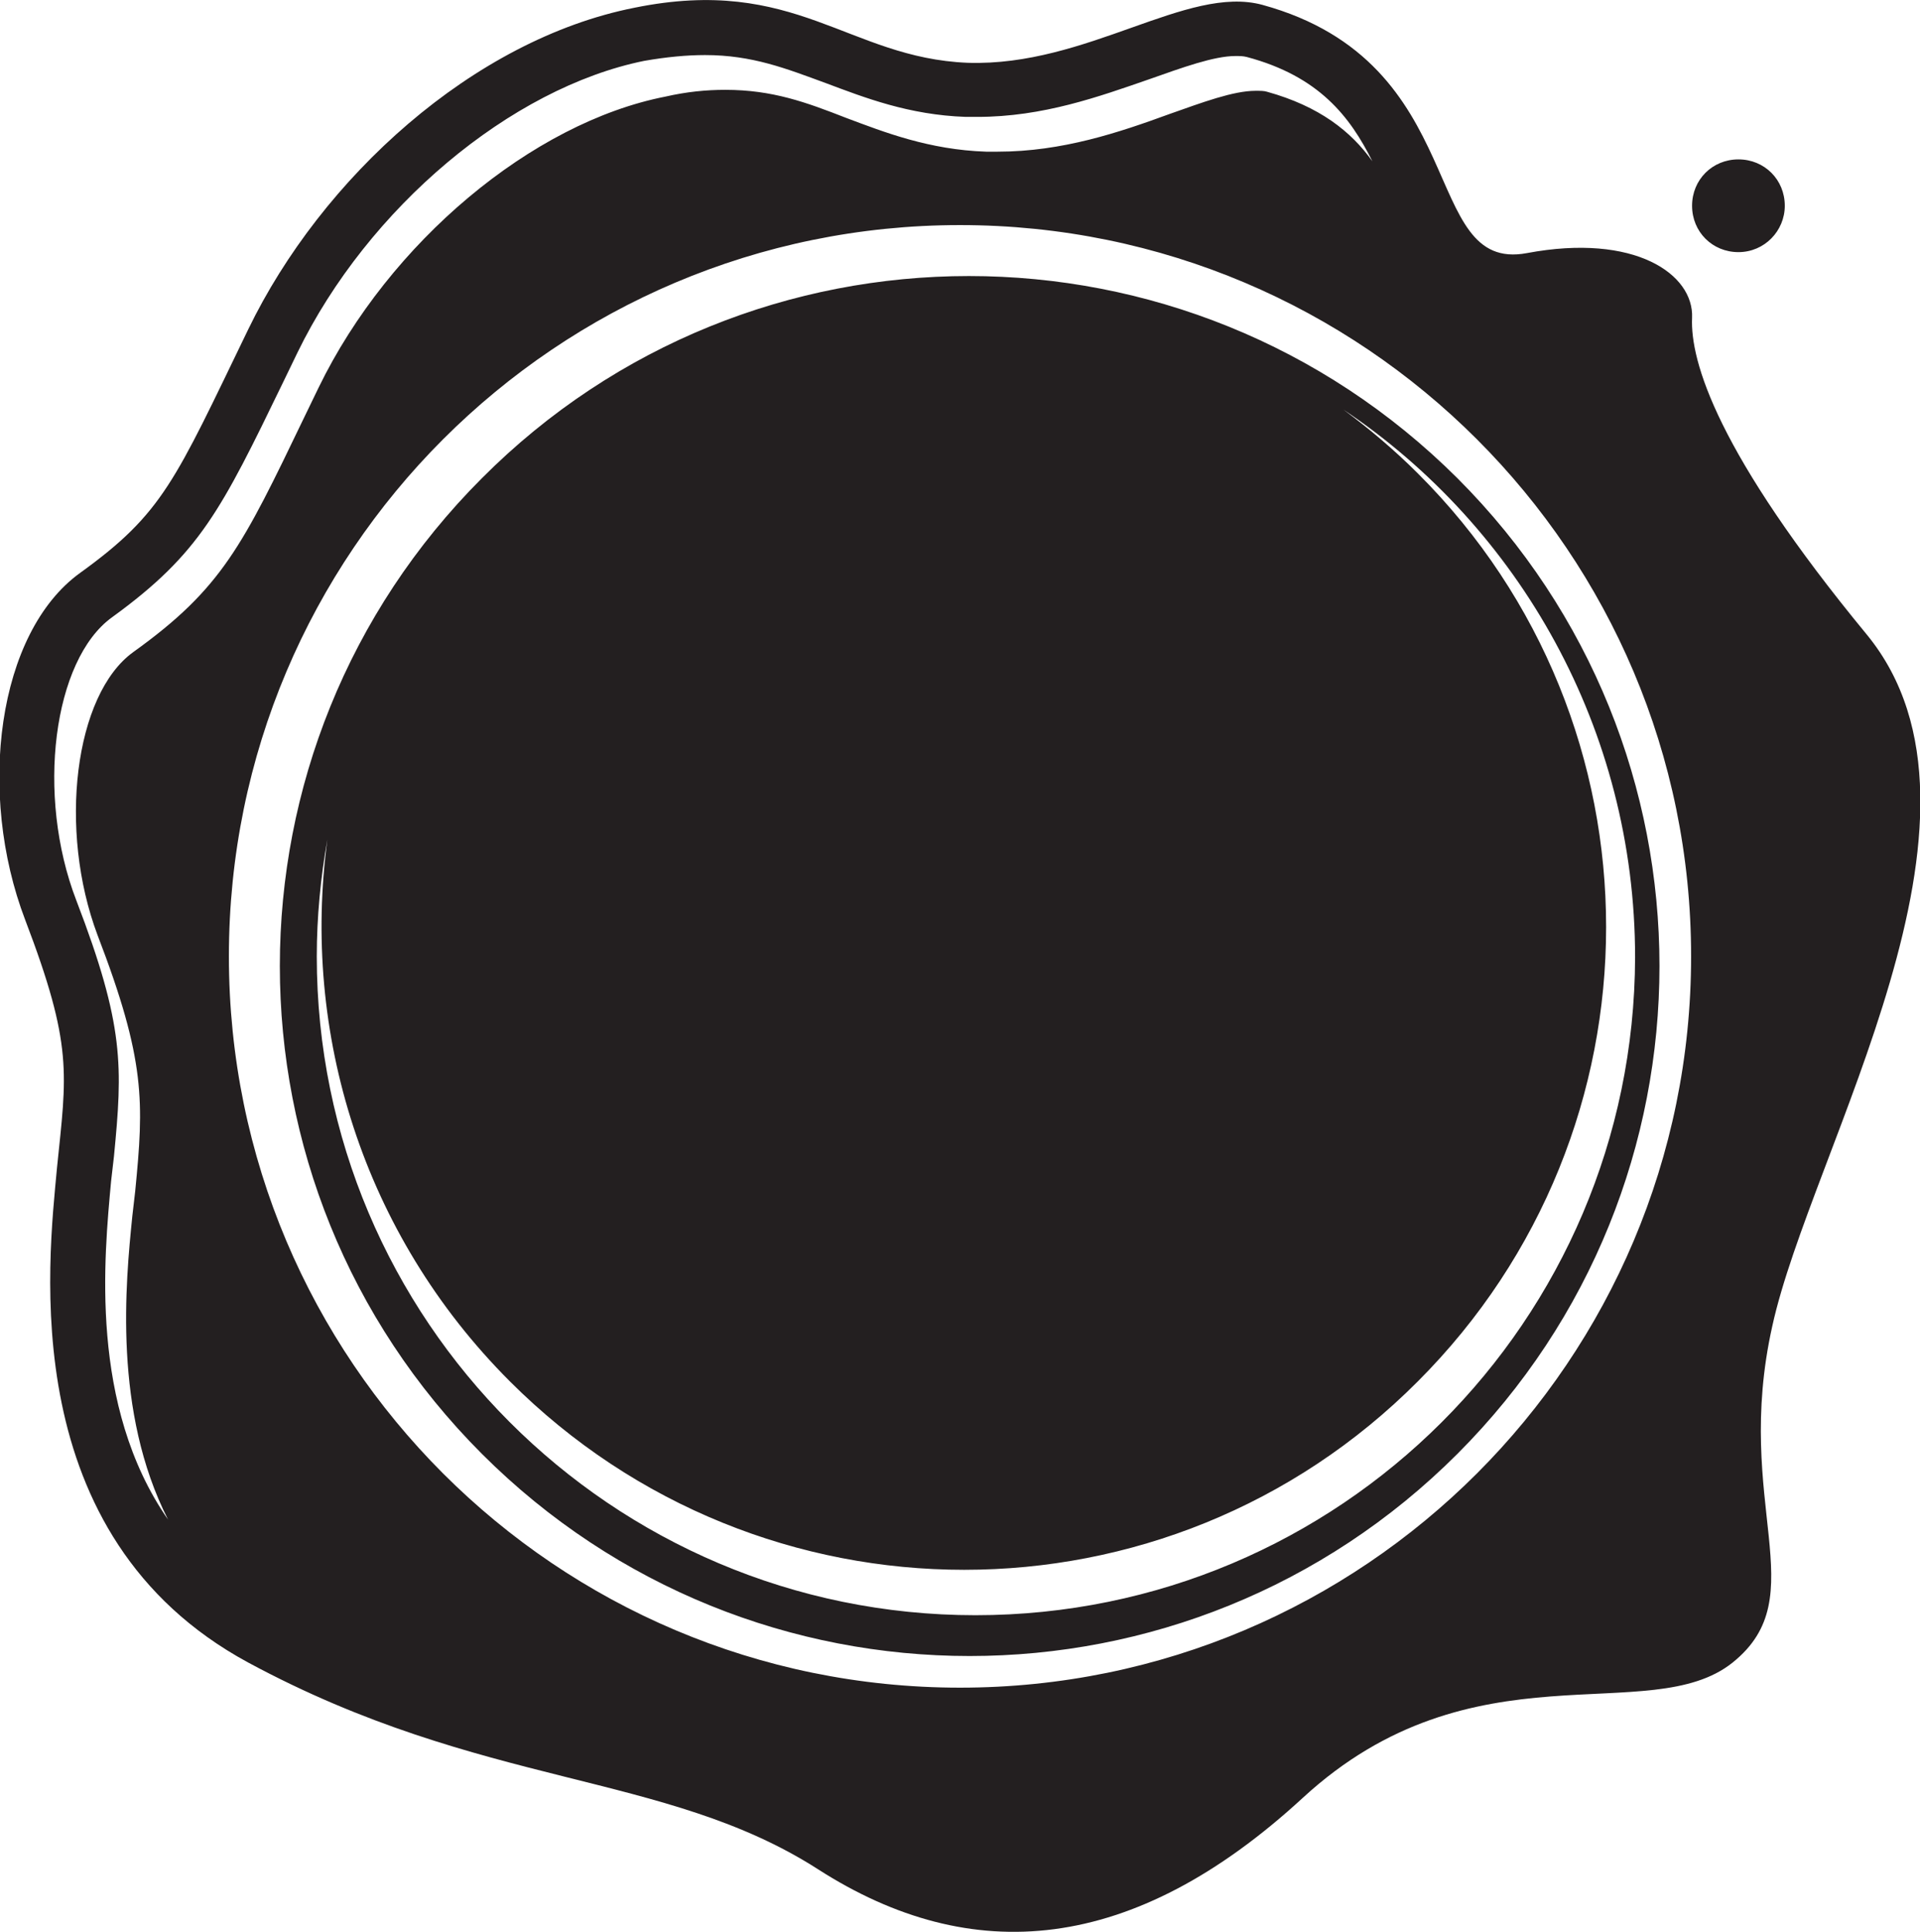
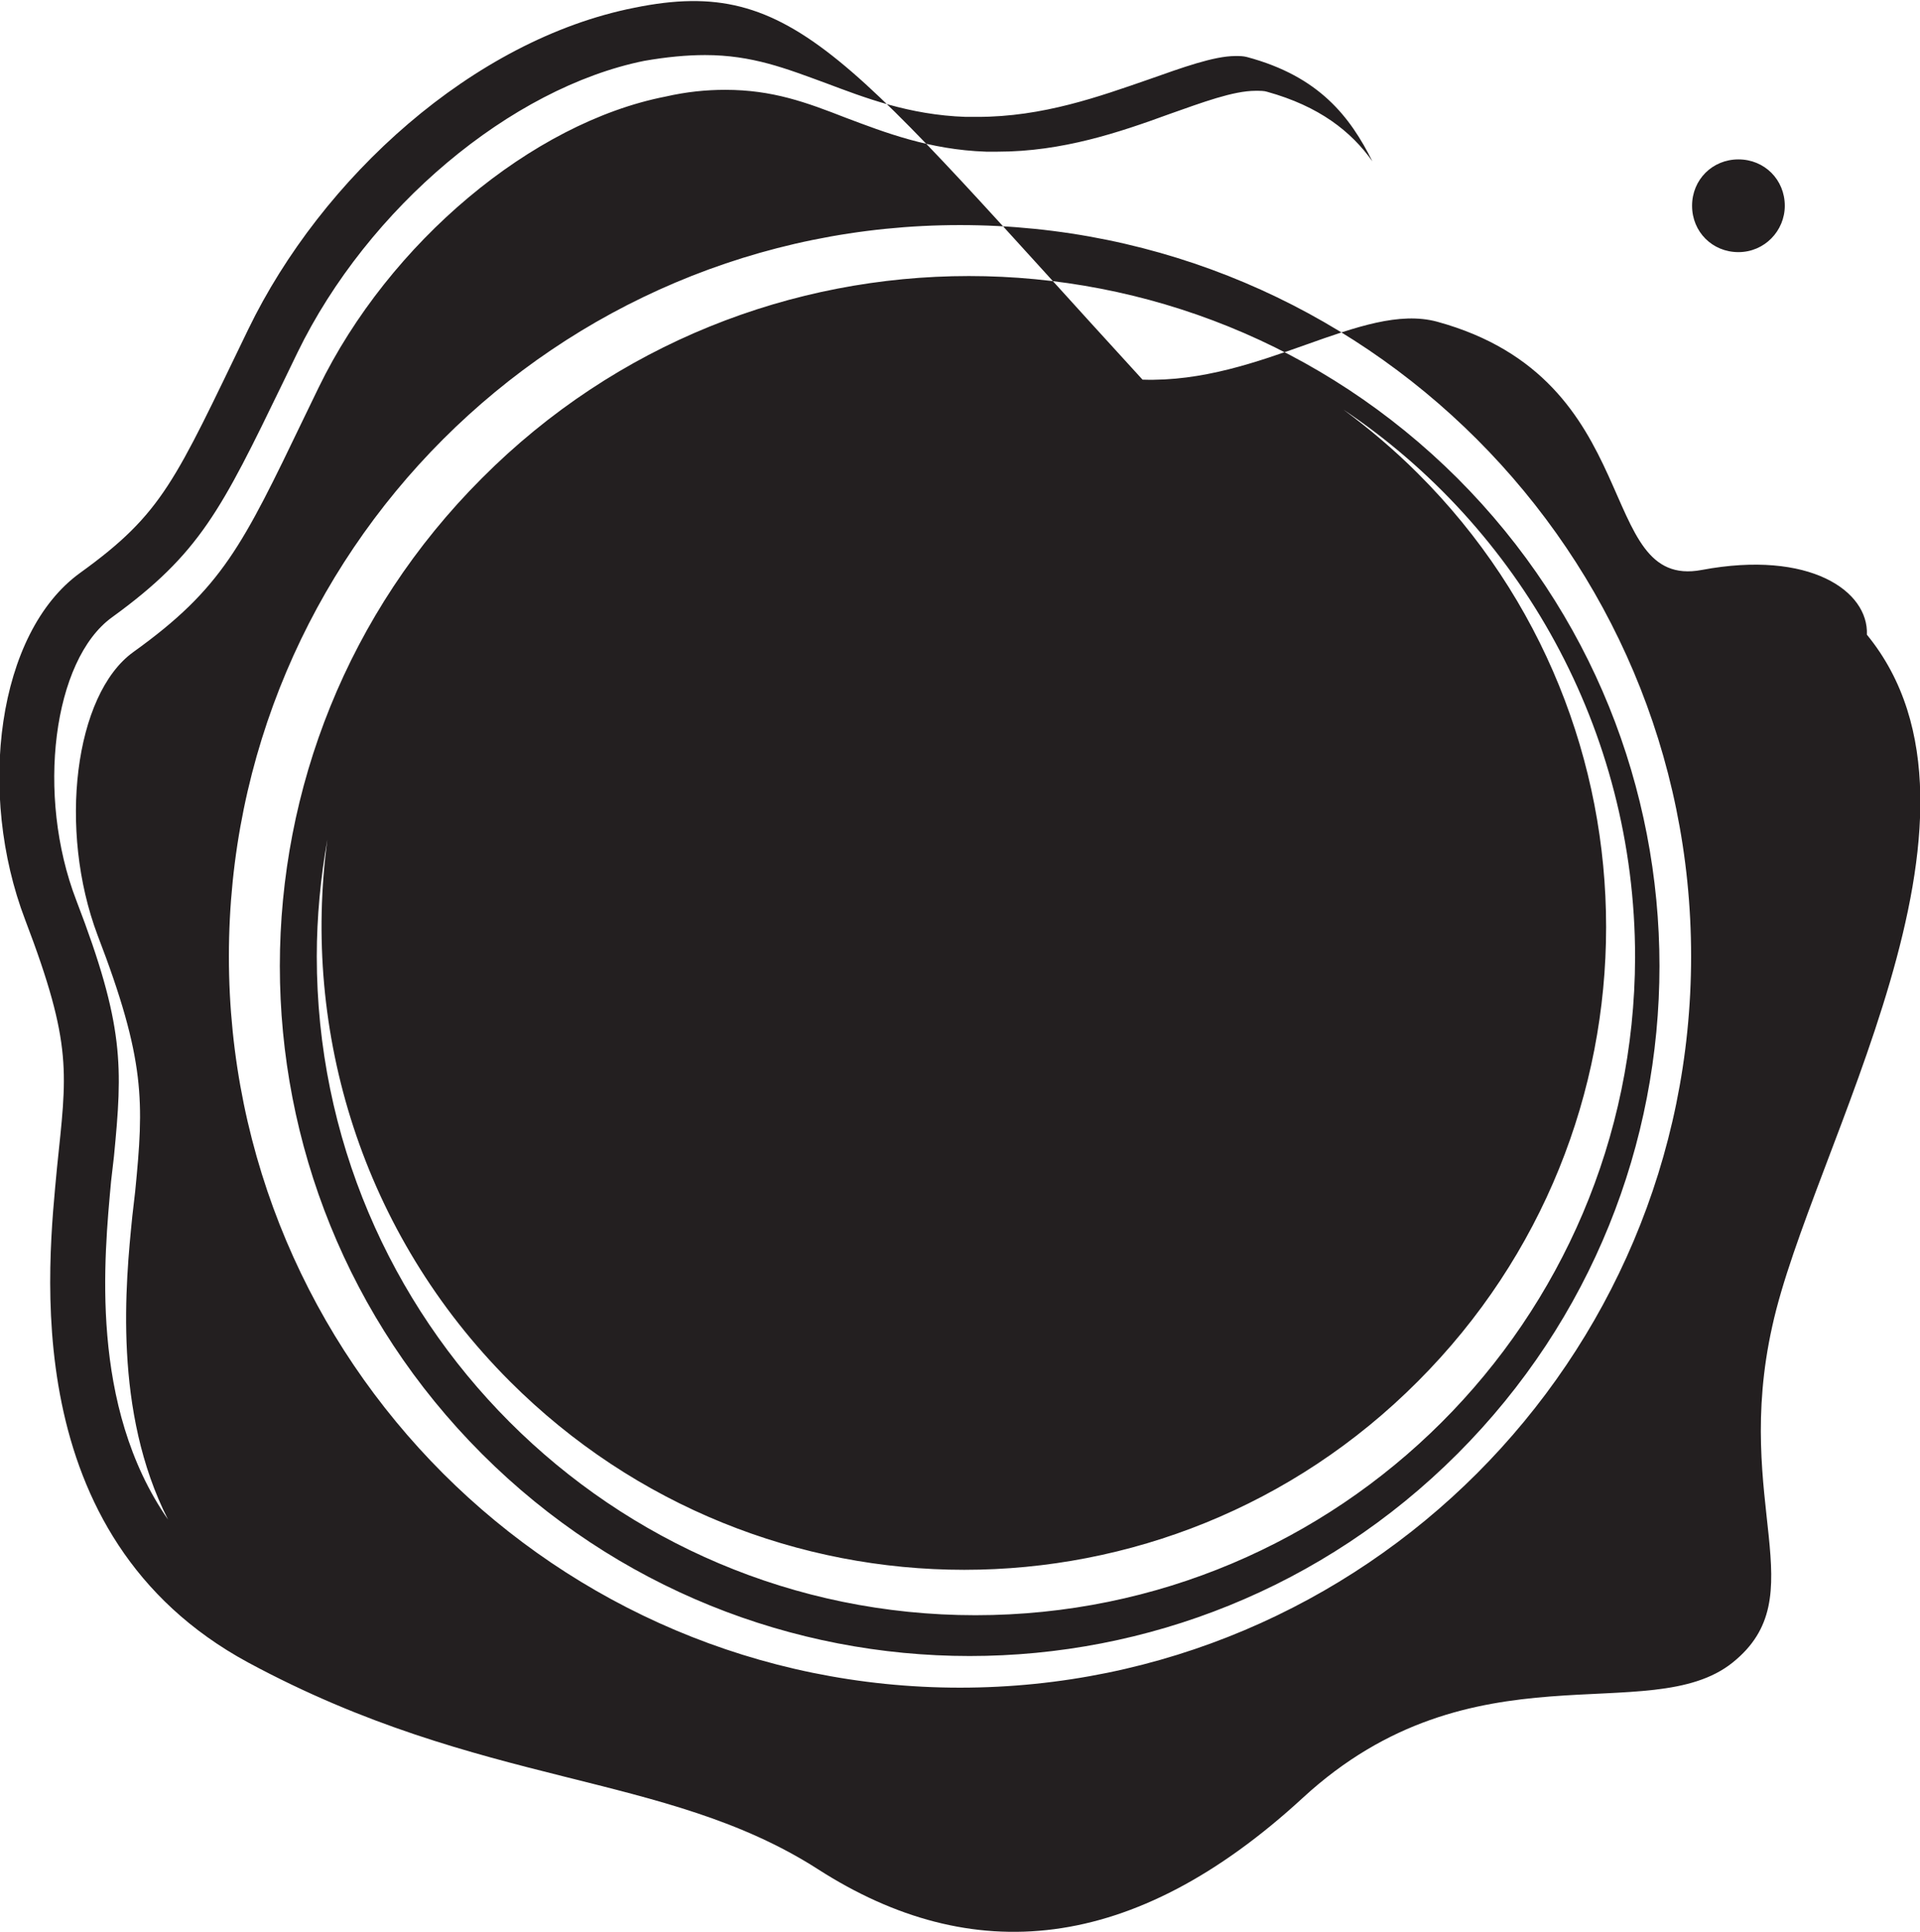
<svg xmlns="http://www.w3.org/2000/svg" version="1.1" x="0px" y="0px" viewBox="0 0 198.8 200" style="enable-background:new 0 0 198.8 200;" xml:space="preserve">
  <style type="text/css">
	.st0{fill:#231F20;}
</style>
  <g id="Text">
</g>
  <g id="decoration-4">
</g>
  <g id="decoration-3">
</g>
  <g id="decoration-2">
</g>
  <g id="decoration-1">
</g>
  <g id="badge-4">
-     <path class="st0" d="M193.3,65.7c-15.5-18.8-18.3-28.3-18.1-32.8c0.2-4.5-5.9-8.8-17.1-6.7c-11.2,2.1-5.5-19.7-27.4-25.7   c-7.8-2.1-18.1,6.4-30.5,6C87.8,6,82.4-2.6,65.7,0.8c-16.7,3.3-32.4,17.6-40,33.3c-7.6,15.7-8.8,19-17.4,25.2   c-8.6,6.2-10.7,22.8-5.7,35.9c5,13.1,4.3,15.9,3.3,25.7C5,130.7,1.5,159,25.7,172.1c24.3,13.1,43.1,11.2,59,21.4   c15.9,10.2,32.6,8.8,50.2-7.4c17.6-16.2,35.9-7.1,44.5-14c8.6-6.9,0-16.4,4.1-34.8C187.5,119,208.7,84.5,193.3,65.7z M10.1,96.8   c5,13,4.8,17.3,3.9,26.5l-0.3,2.6c-0.7,6.9-2,20.2,3.7,31.4c-8.2-11.8-6.6-27.3-5.9-35l0.3-2.6c0.9-9.3,1.1-13.5-3.9-26.5   c-4.2-10.9-2.4-24.9,3.7-29.3c9.1-6.6,11.3-11.1,17.7-24.3l1.5-3.1c7.3-15,22.1-27.4,35.9-30.2C69,5.9,71.1,5.7,73,5.7   c4.9,0,8.4,1.4,12.5,2.9c4,1.5,8.6,3.3,14.5,3.5c0.4,0,0.8,0,1.2,0c6.8,0,12.6-2.1,17.8-3.9c3.4-1.2,6.7-2.4,8.9-2.4   c0.5,0,0.8,0,1.2,0.1c7.5,2,10.7,6.2,13,10.8c-2.2-3.1-5.5-5.7-10.9-7.2c-0.3-0.1-0.7-0.1-1.2-0.1c-2.3,0-5.5,1.2-8.9,2.4   c-5.2,1.9-11.1,3.9-17.8,3.9c-0.4,0-0.8,0-1.2,0c-5.9-0.2-10.5-2-14.5-3.5c-4.1-1.6-7.6-2.9-12.5-2.9c-2,0-4,0.2-6.2,0.7   C55.1,12.7,40.3,25.1,33,40.1l-1.5,3.1C25.1,56.5,23,60.9,13.8,67.5C7.7,71.9,6,85.9,10.1,96.8z M99.4,174.7   c-41.8,0-75.7-33.9-75.7-75.7s33.9-75.7,75.7-75.7s75.7,33.9,75.7,75.7S141.2,174.7,99.4,174.7z M49.9,49.5   c-27.9,27.9-27.9,73.1,0,101c27.9,27.9,73.1,27.9,101,0c27.9-27.9,27.9-73.1,0-101C122.9,21.6,77.7,21.6,49.9,49.5z M101,167.2   c-37.7,0-68.2-30.6-68.2-68.2c0-4.1,0.4-8.2,1.1-12.1c-2.7,19.9,3.6,40.8,18.9,56.1c26,26,68.1,26,94,0c26-26,26-68.1,0-94   c-2.4-2.4-5-4.6-7.7-6.6c18.2,12.2,30.2,33.1,30.2,56.7C169.2,136.7,138.7,167.2,101,167.2z M184.8,21.3c0,2.6-2.1,4.8-4.8,4.8   s-4.8-2.1-4.8-4.8s2.1-4.8,4.8-4.8S184.8,18.6,184.8,21.3z" />
+     <path class="st0" d="M193.3,65.7c0.2-4.5-5.9-8.8-17.1-6.7c-11.2,2.1-5.5-19.7-27.4-25.7   c-7.8-2.1-18.1,6.4-30.5,6C87.8,6,82.4-2.6,65.7,0.8c-16.7,3.3-32.4,17.6-40,33.3c-7.6,15.7-8.8,19-17.4,25.2   c-8.6,6.2-10.7,22.8-5.7,35.9c5,13.1,4.3,15.9,3.3,25.7C5,130.7,1.5,159,25.7,172.1c24.3,13.1,43.1,11.2,59,21.4   c15.9,10.2,32.6,8.8,50.2-7.4c17.6-16.2,35.9-7.1,44.5-14c8.6-6.9,0-16.4,4.1-34.8C187.5,119,208.7,84.5,193.3,65.7z M10.1,96.8   c5,13,4.8,17.3,3.9,26.5l-0.3,2.6c-0.7,6.9-2,20.2,3.7,31.4c-8.2-11.8-6.6-27.3-5.9-35l0.3-2.6c0.9-9.3,1.1-13.5-3.9-26.5   c-4.2-10.9-2.4-24.9,3.7-29.3c9.1-6.6,11.3-11.1,17.7-24.3l1.5-3.1c7.3-15,22.1-27.4,35.9-30.2C69,5.9,71.1,5.7,73,5.7   c4.9,0,8.4,1.4,12.5,2.9c4,1.5,8.6,3.3,14.5,3.5c0.4,0,0.8,0,1.2,0c6.8,0,12.6-2.1,17.8-3.9c3.4-1.2,6.7-2.4,8.9-2.4   c0.5,0,0.8,0,1.2,0.1c7.5,2,10.7,6.2,13,10.8c-2.2-3.1-5.5-5.7-10.9-7.2c-0.3-0.1-0.7-0.1-1.2-0.1c-2.3,0-5.5,1.2-8.9,2.4   c-5.2,1.9-11.1,3.9-17.8,3.9c-0.4,0-0.8,0-1.2,0c-5.9-0.2-10.5-2-14.5-3.5c-4.1-1.6-7.6-2.9-12.5-2.9c-2,0-4,0.2-6.2,0.7   C55.1,12.7,40.3,25.1,33,40.1l-1.5,3.1C25.1,56.5,23,60.9,13.8,67.5C7.7,71.9,6,85.9,10.1,96.8z M99.4,174.7   c-41.8,0-75.7-33.9-75.7-75.7s33.9-75.7,75.7-75.7s75.7,33.9,75.7,75.7S141.2,174.7,99.4,174.7z M49.9,49.5   c-27.9,27.9-27.9,73.1,0,101c27.9,27.9,73.1,27.9,101,0c27.9-27.9,27.9-73.1,0-101C122.9,21.6,77.7,21.6,49.9,49.5z M101,167.2   c-37.7,0-68.2-30.6-68.2-68.2c0-4.1,0.4-8.2,1.1-12.1c-2.7,19.9,3.6,40.8,18.9,56.1c26,26,68.1,26,94,0c26-26,26-68.1,0-94   c-2.4-2.4-5-4.6-7.7-6.6c18.2,12.2,30.2,33.1,30.2,56.7C169.2,136.7,138.7,167.2,101,167.2z M184.8,21.3c0,2.6-2.1,4.8-4.8,4.8   s-4.8-2.1-4.8-4.8s2.1-4.8,4.8-4.8S184.8,18.6,184.8,21.3z" />
  </g>
  <g id="badge-3">
</g>
  <g id="badge-2">
</g>
  <g id="badge-1">
</g>
  <g id="basic-shape-15">
</g>
  <g id="basic-shape-14">
</g>
  <g id="basic-shape-13">
</g>
  <g id="basic-shape-12">
</g>
  <g id="basic-shape-11">
</g>
  <g id="basic-shape-10">
</g>
  <g id="basic-shape-9">
</g>
  <g id="basic-shape-8">
</g>
  <g id="basic-shape-7">
</g>
  <g id="basic-shape-6">
</g>
  <g id="basic-shape-5">
</g>
  <g id="basic-shape-4">
</g>
  <g id="basic-shape-3">
</g>
  <g id="basic-shape-2">
</g>
  <g id="basic-shape-1">
</g>
</svg>